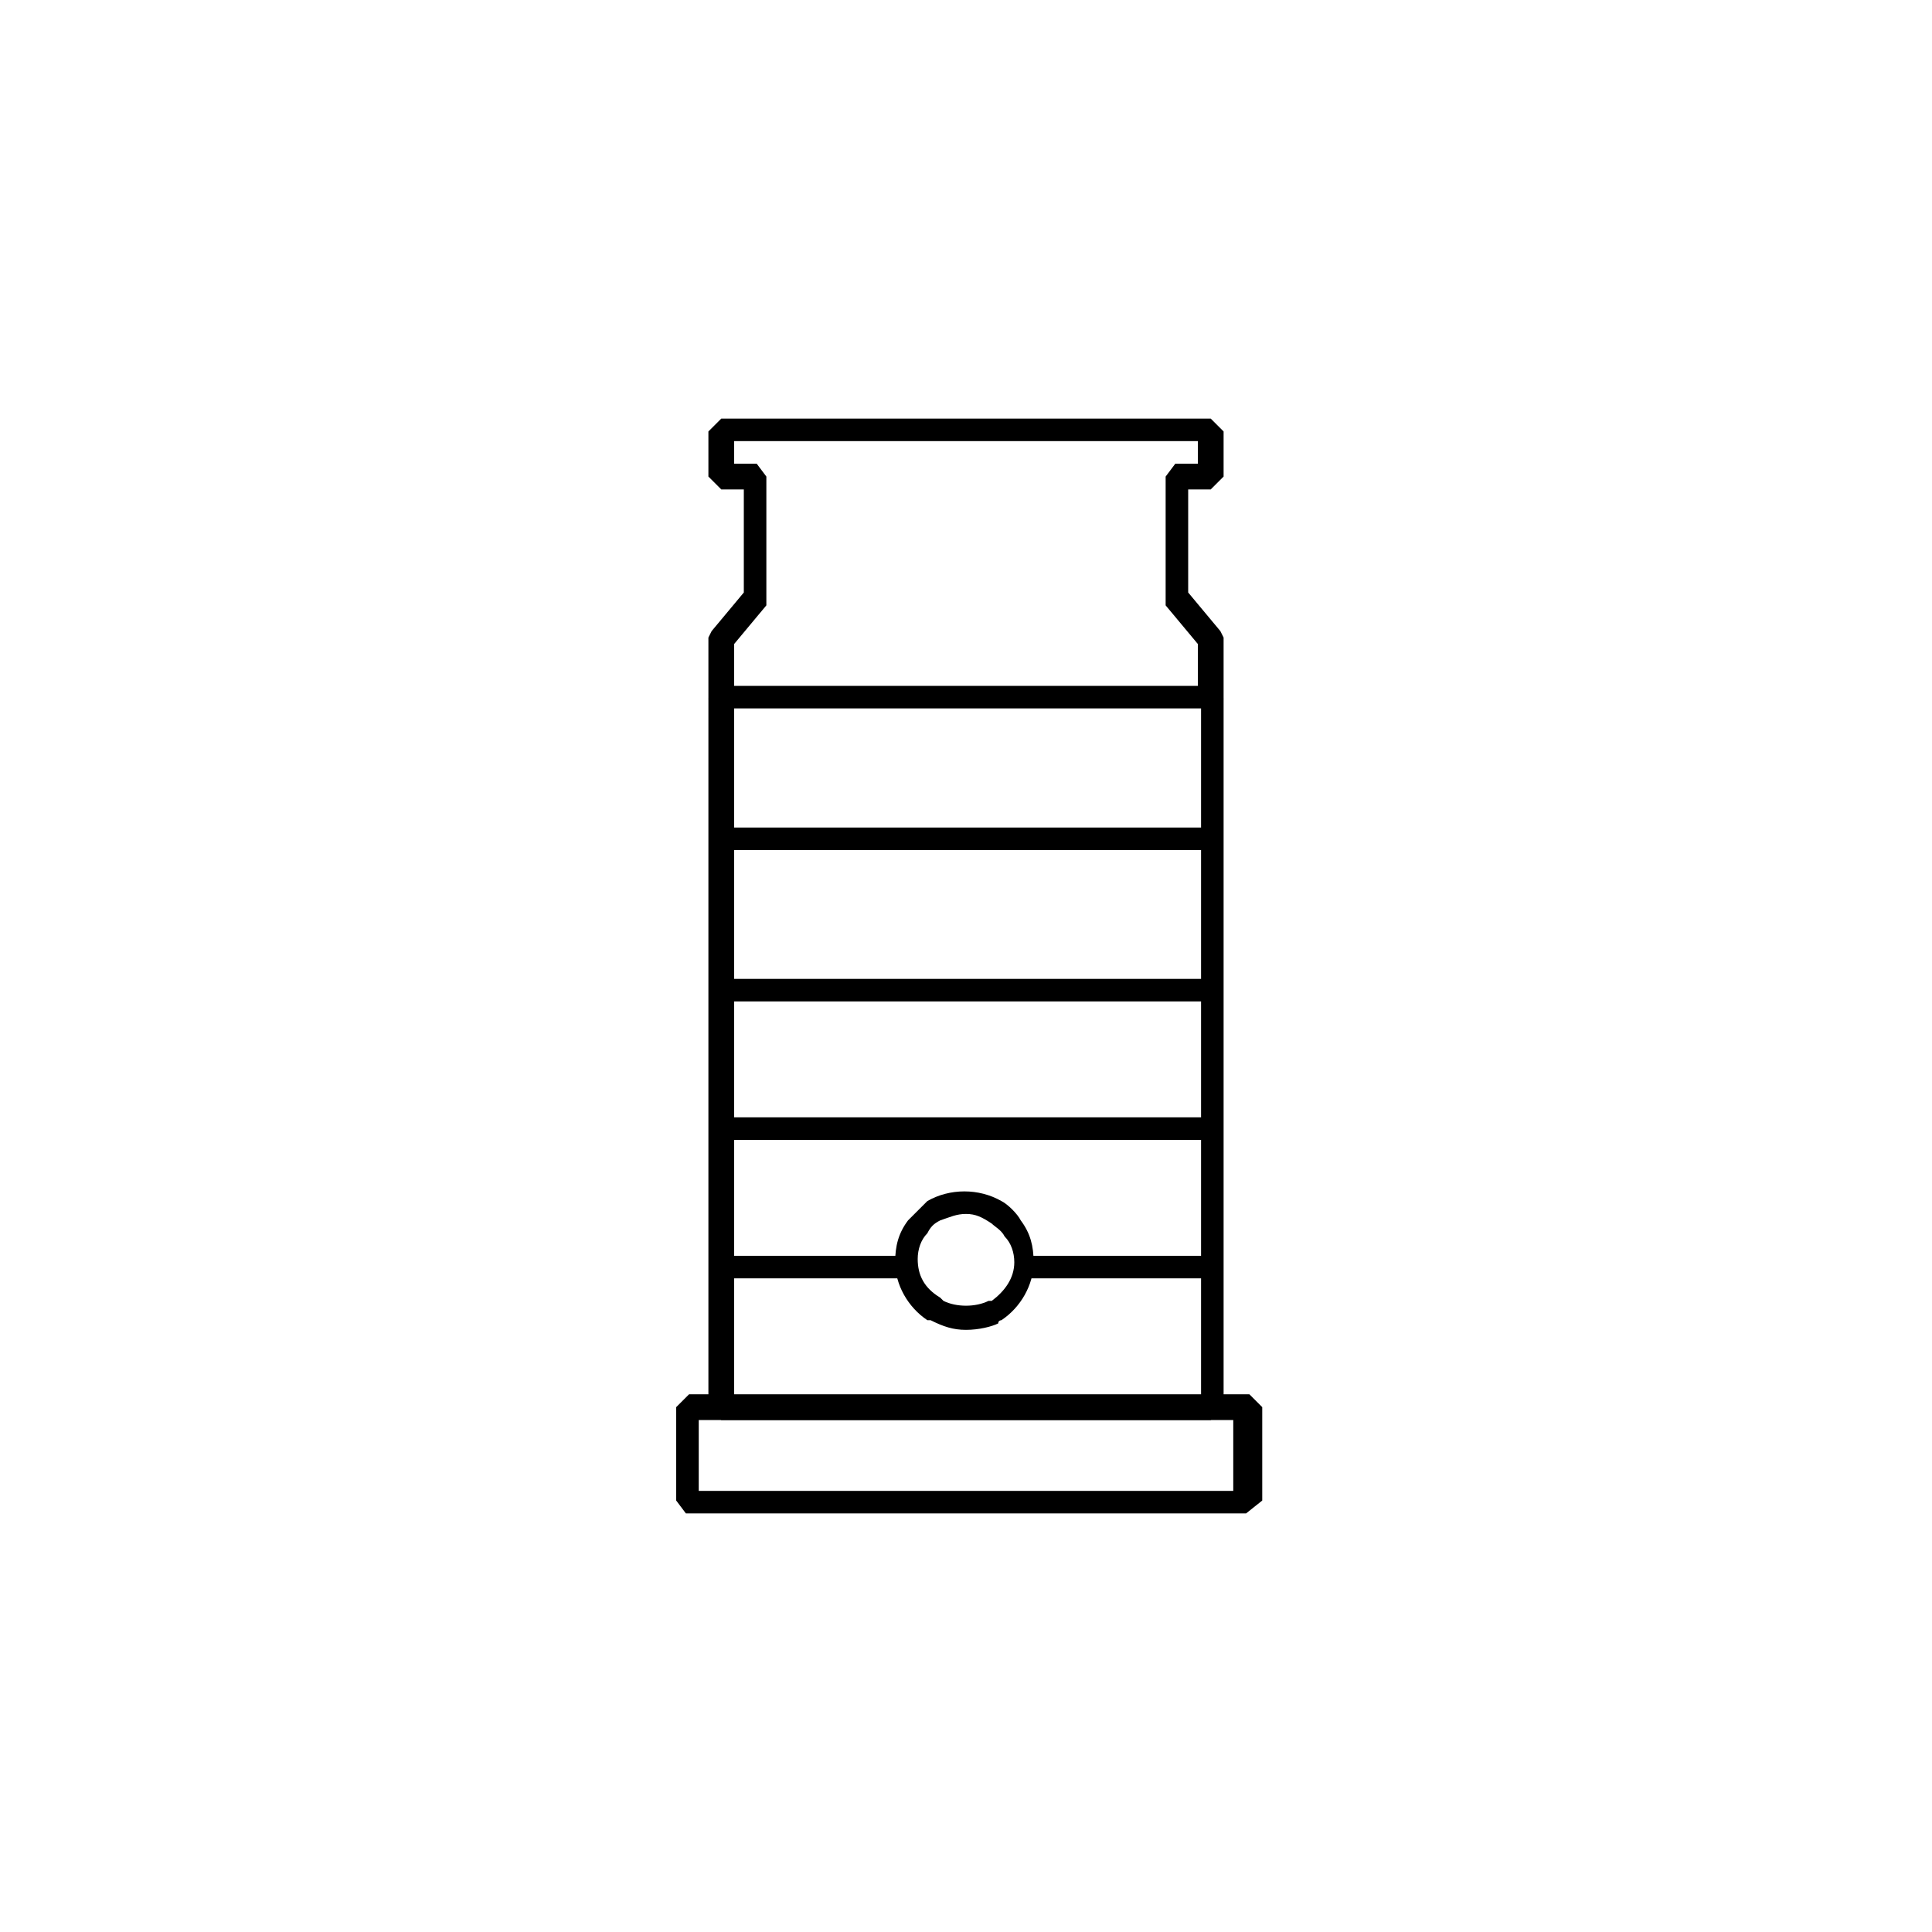
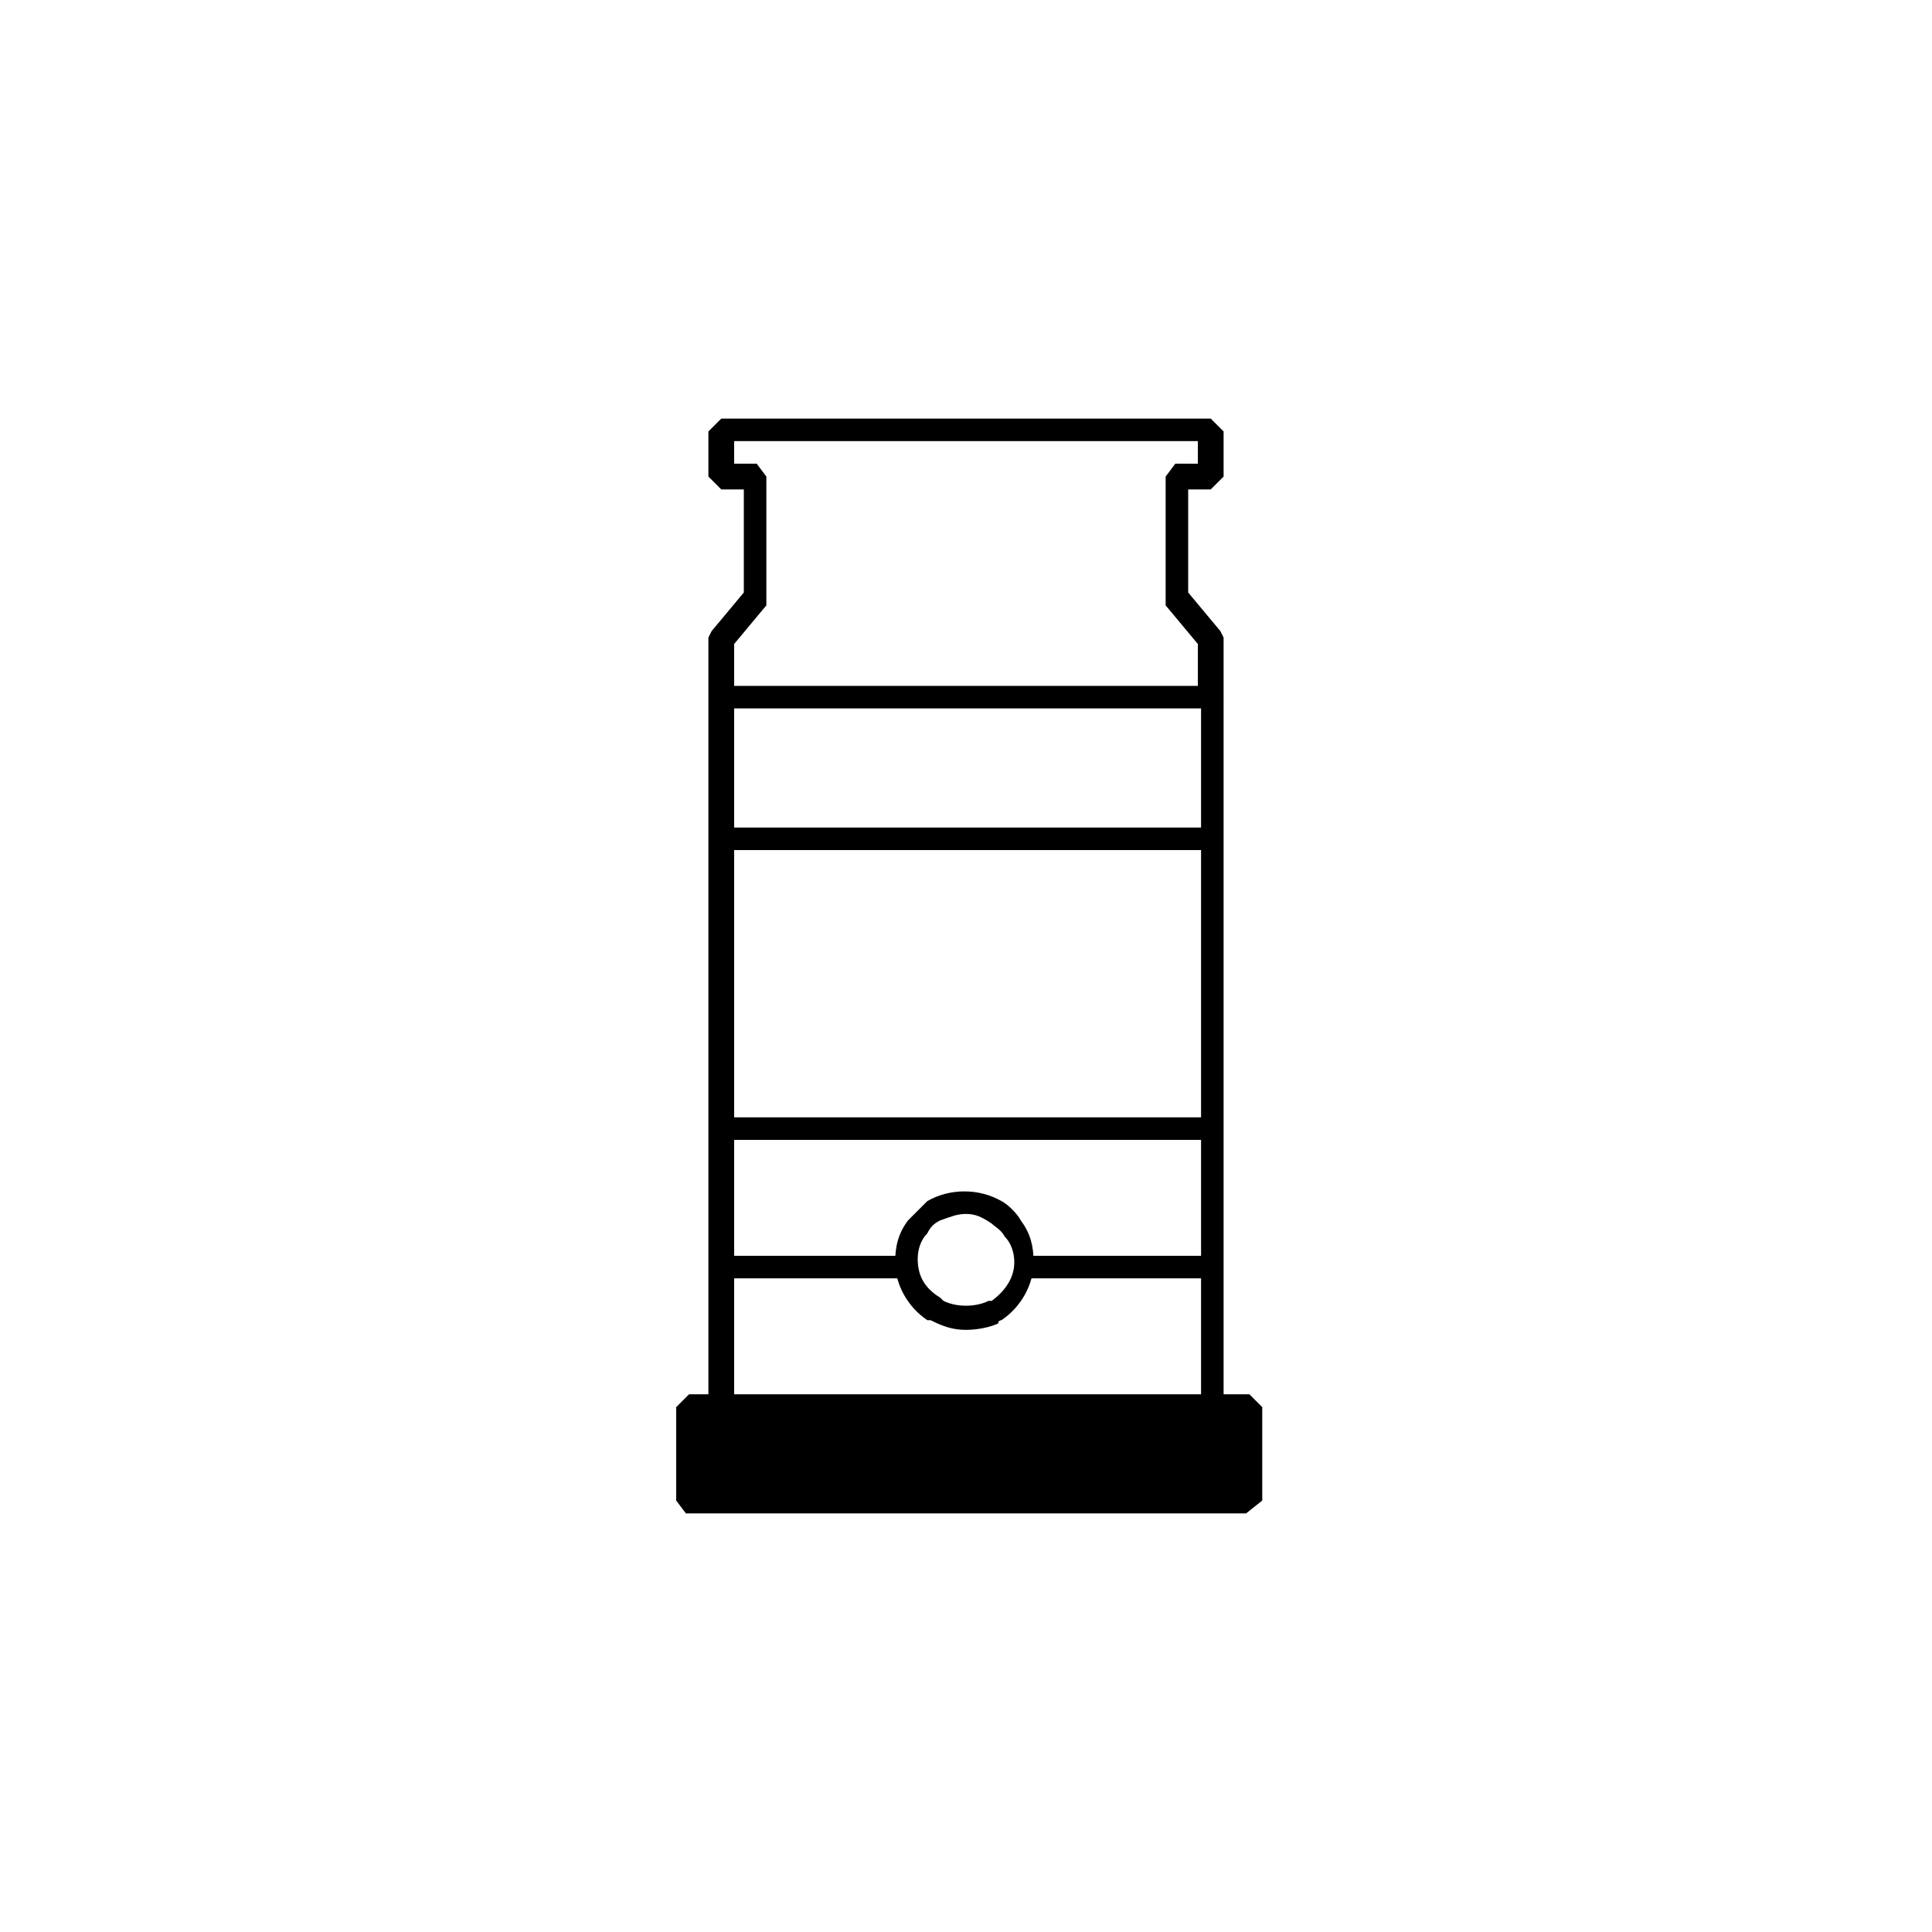
<svg xmlns="http://www.w3.org/2000/svg" version="1.1" id="Layer_1" x="0px" y="0px" viewBox="0 0 60 60" style="enable-background:new 0 0 60 60;" xml:space="preserve">
  <g>
    <g>
      <path d="M37.6,44.1H22.4L22,43.8V21.7l0.4-0.4h15.2l0.4,0.4v22.1L37.6,44.1z M22.8,43.4h14.5V22H22.8V43.4z" />
    </g>
    <g>
      <polygon points="38,21.7 37.2,21.7 37.2,20 36.2,18.8 36.2,18.5 36.2,14.8 36.5,14.4 37.2,14.4 37.2,13.7 22.8,13.7 22.8,14.4     23.5,14.4 23.8,14.8 23.8,18.5 23.8,18.8 22.8,20 22.8,21.7 22,21.7 22,19.8 22.1,19.6 23.1,18.4 23.1,15.2 22.4,15.2 22,14.8     22,13.4 22.4,13 37.6,13 38,13.4 38,14.8 37.6,15.2 36.9,15.2 36.9,18.4 37.9,19.6 38,19.8   " />
    </g>
    <g>
-       <path d="M38.7,47H21.3L21,46.6v-2.9l0.4-0.4h17.4l0.4,0.4v2.9L38.7,47z M21.7,46.3h16.6v-2.2H21.7V46.3z" />
+       <path d="M38.7,47H21.3L21,46.6v-2.9l0.4-0.4h17.4l0.4,0.4v2.9L38.7,47z M21.7,46.3h16.6v-2.2V46.3z" />
    </g>
    <g>
      <rect x="22.4" y="25.7" width="15.2" height="0.7" />
    </g>
    <g>
-       <rect x="22.4" y="30.4" width="15.2" height="0.7" />
-     </g>
+       </g>
    <g>
      <rect x="22.4" y="34.7" width="15.2" height="0.7" />
    </g>
    <g>
      <rect x="31.8" y="39" width="5.8" height="0.7" />
    </g>
    <g>
      <rect x="22.4" y="39" width="5.8" height="0.7" />
    </g>
    <g>
      <g>
        <path d="M30,41.3c-0.4,0-0.7-0.1-1.1-0.3L28.8,41c-0.6-0.4-1-1.1-1-1.8c0-0.5,0.1-0.9,0.4-1.3c0.2-0.2,0.4-0.4,0.6-0.6     c0.7-0.4,1.6-0.4,2.3,0c0.2,0.1,0.5,0.4,0.6,0.6c0.3,0.4,0.4,0.8,0.4,1.3c0,0.7-0.4,1.4-1,1.8c0,0-0.1,0-0.1,0.1     C30.8,41.2,30.4,41.3,30,41.3z M30,37.7c-0.3,0-0.5,0.1-0.8,0.2c-0.2,0.1-0.3,0.2-0.4,0.4c-0.2,0.2-0.3,0.5-0.3,0.8     c0,0.5,0.2,0.9,0.7,1.2l0.1,0.1c0.4,0.2,1,0.2,1.4,0c0,0,0,0,0.1,0c0.4-0.3,0.7-0.7,0.7-1.2c0-0.3-0.1-0.6-0.3-0.8     c-0.1-0.2-0.3-0.3-0.4-0.4C30.5,37.8,30.3,37.7,30,37.7z" />
      </g>
    </g>
  </g>
</svg>